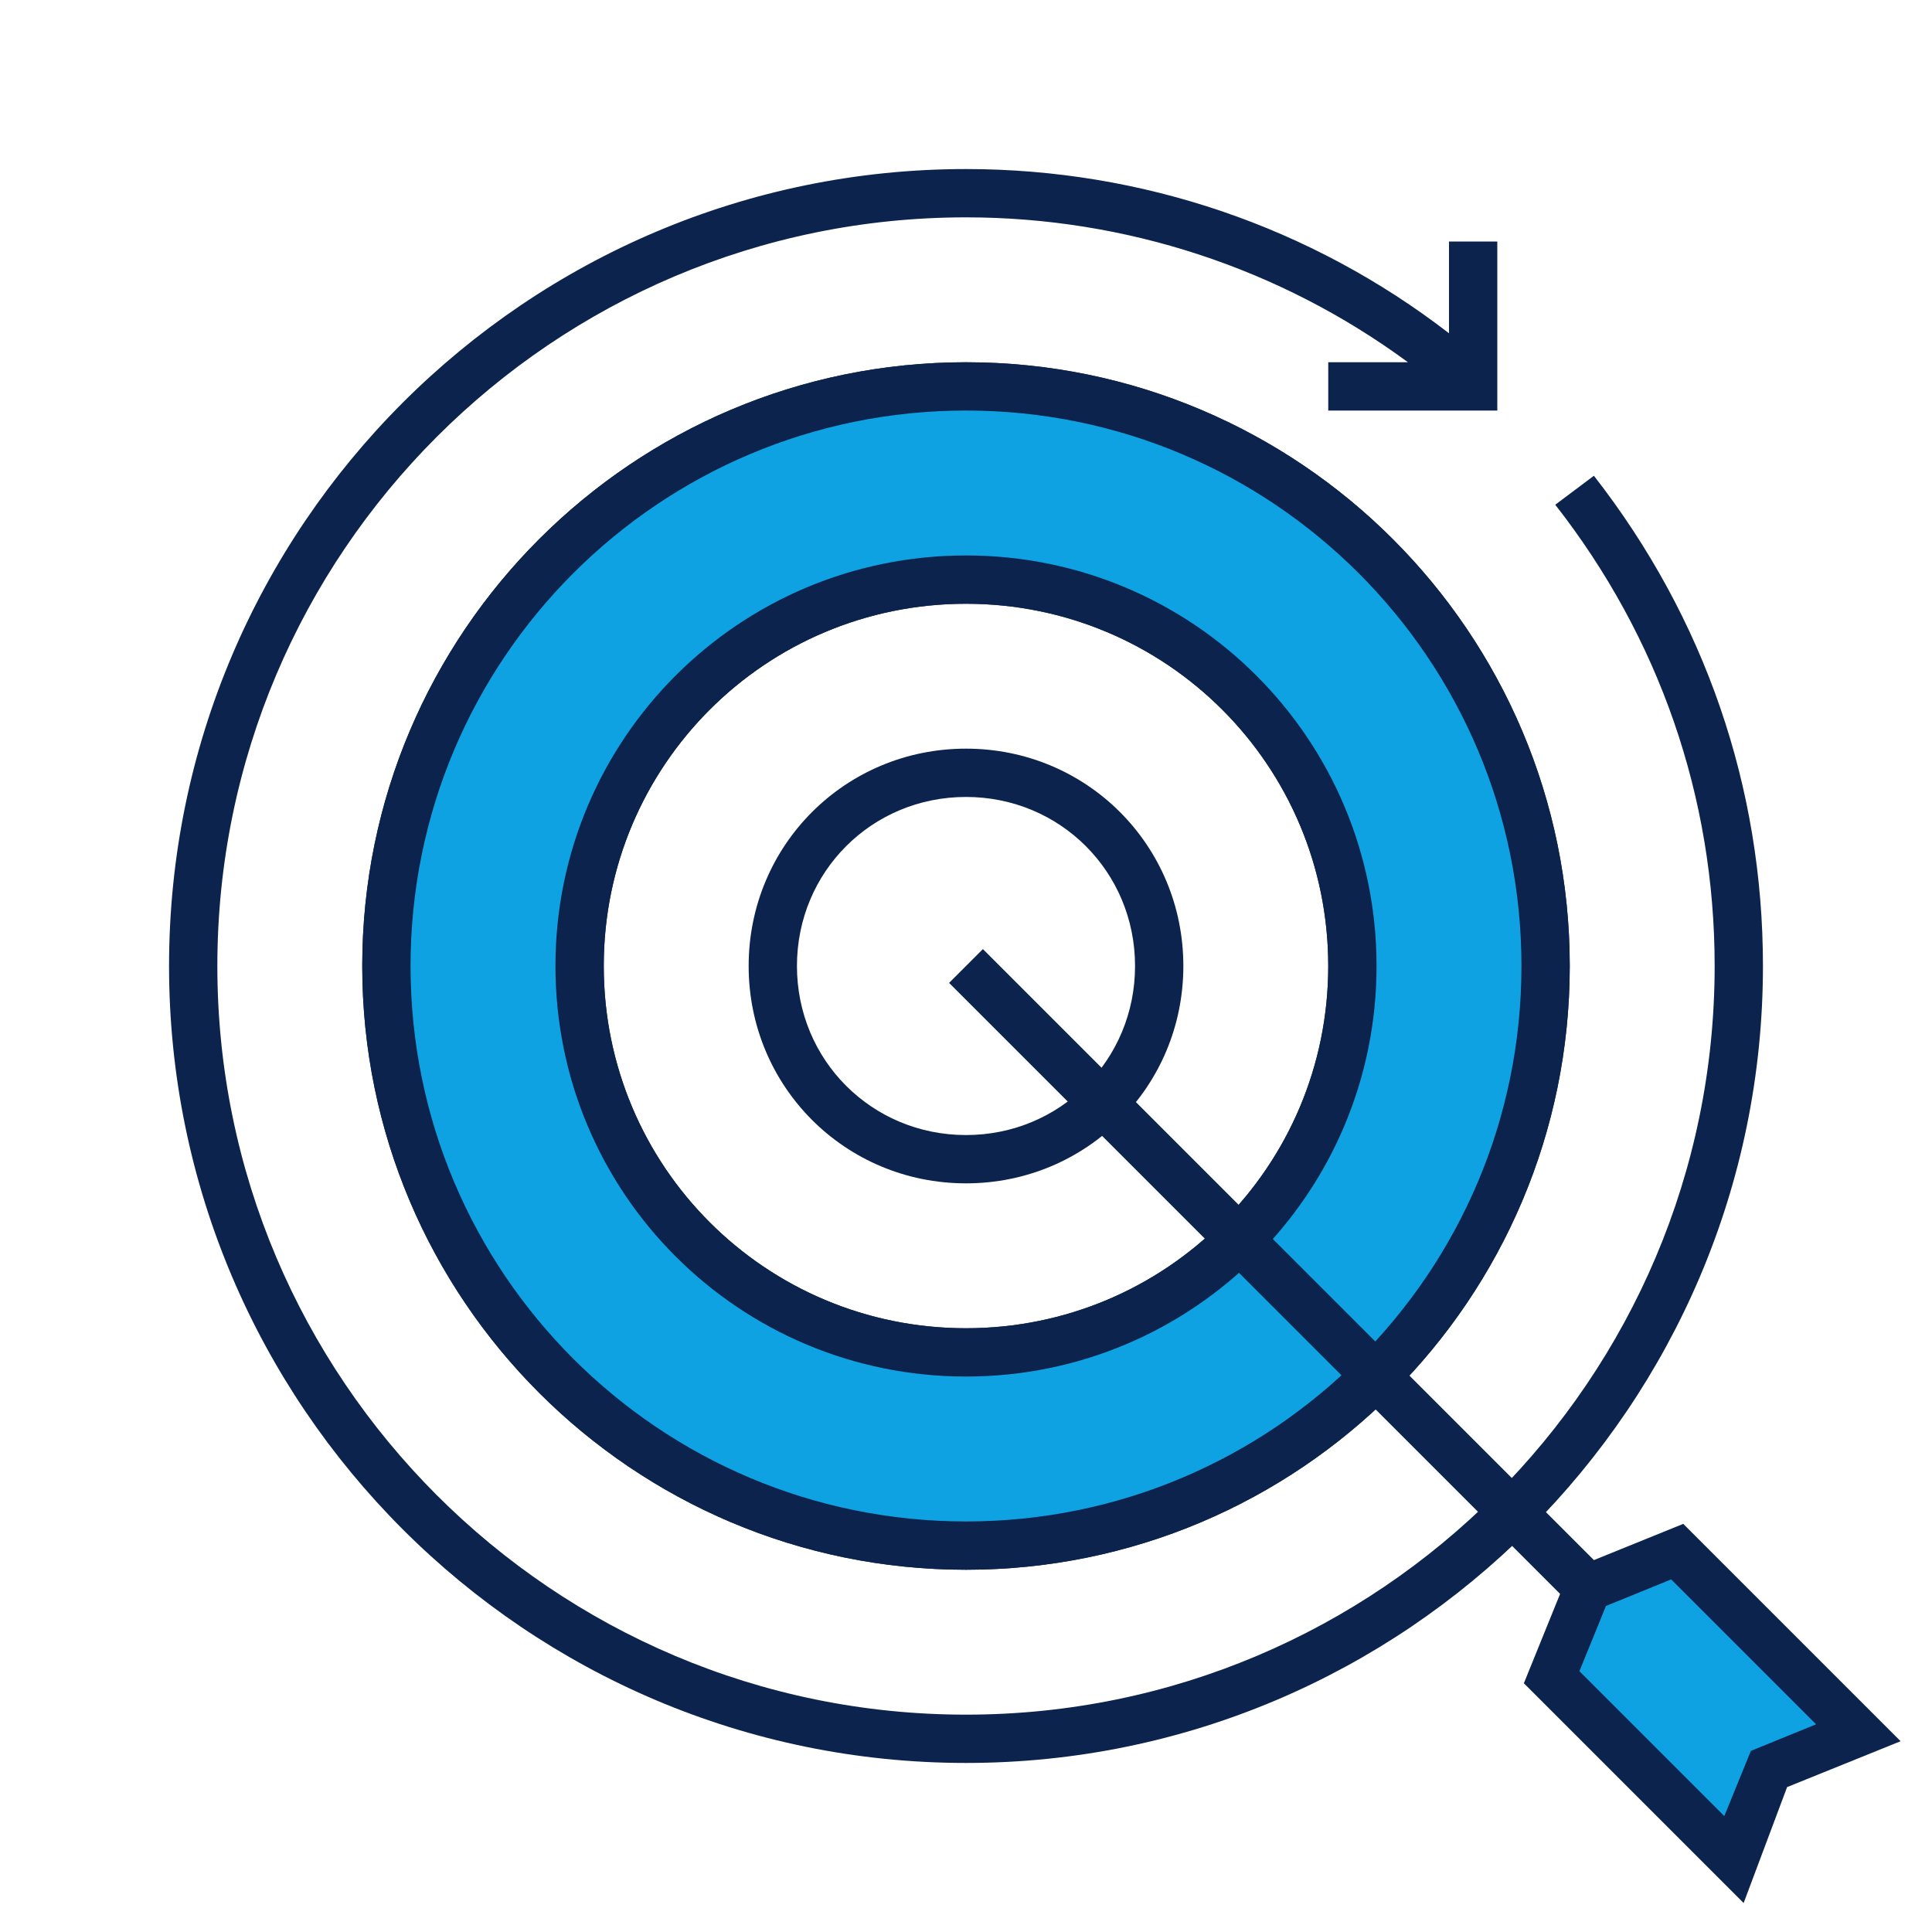
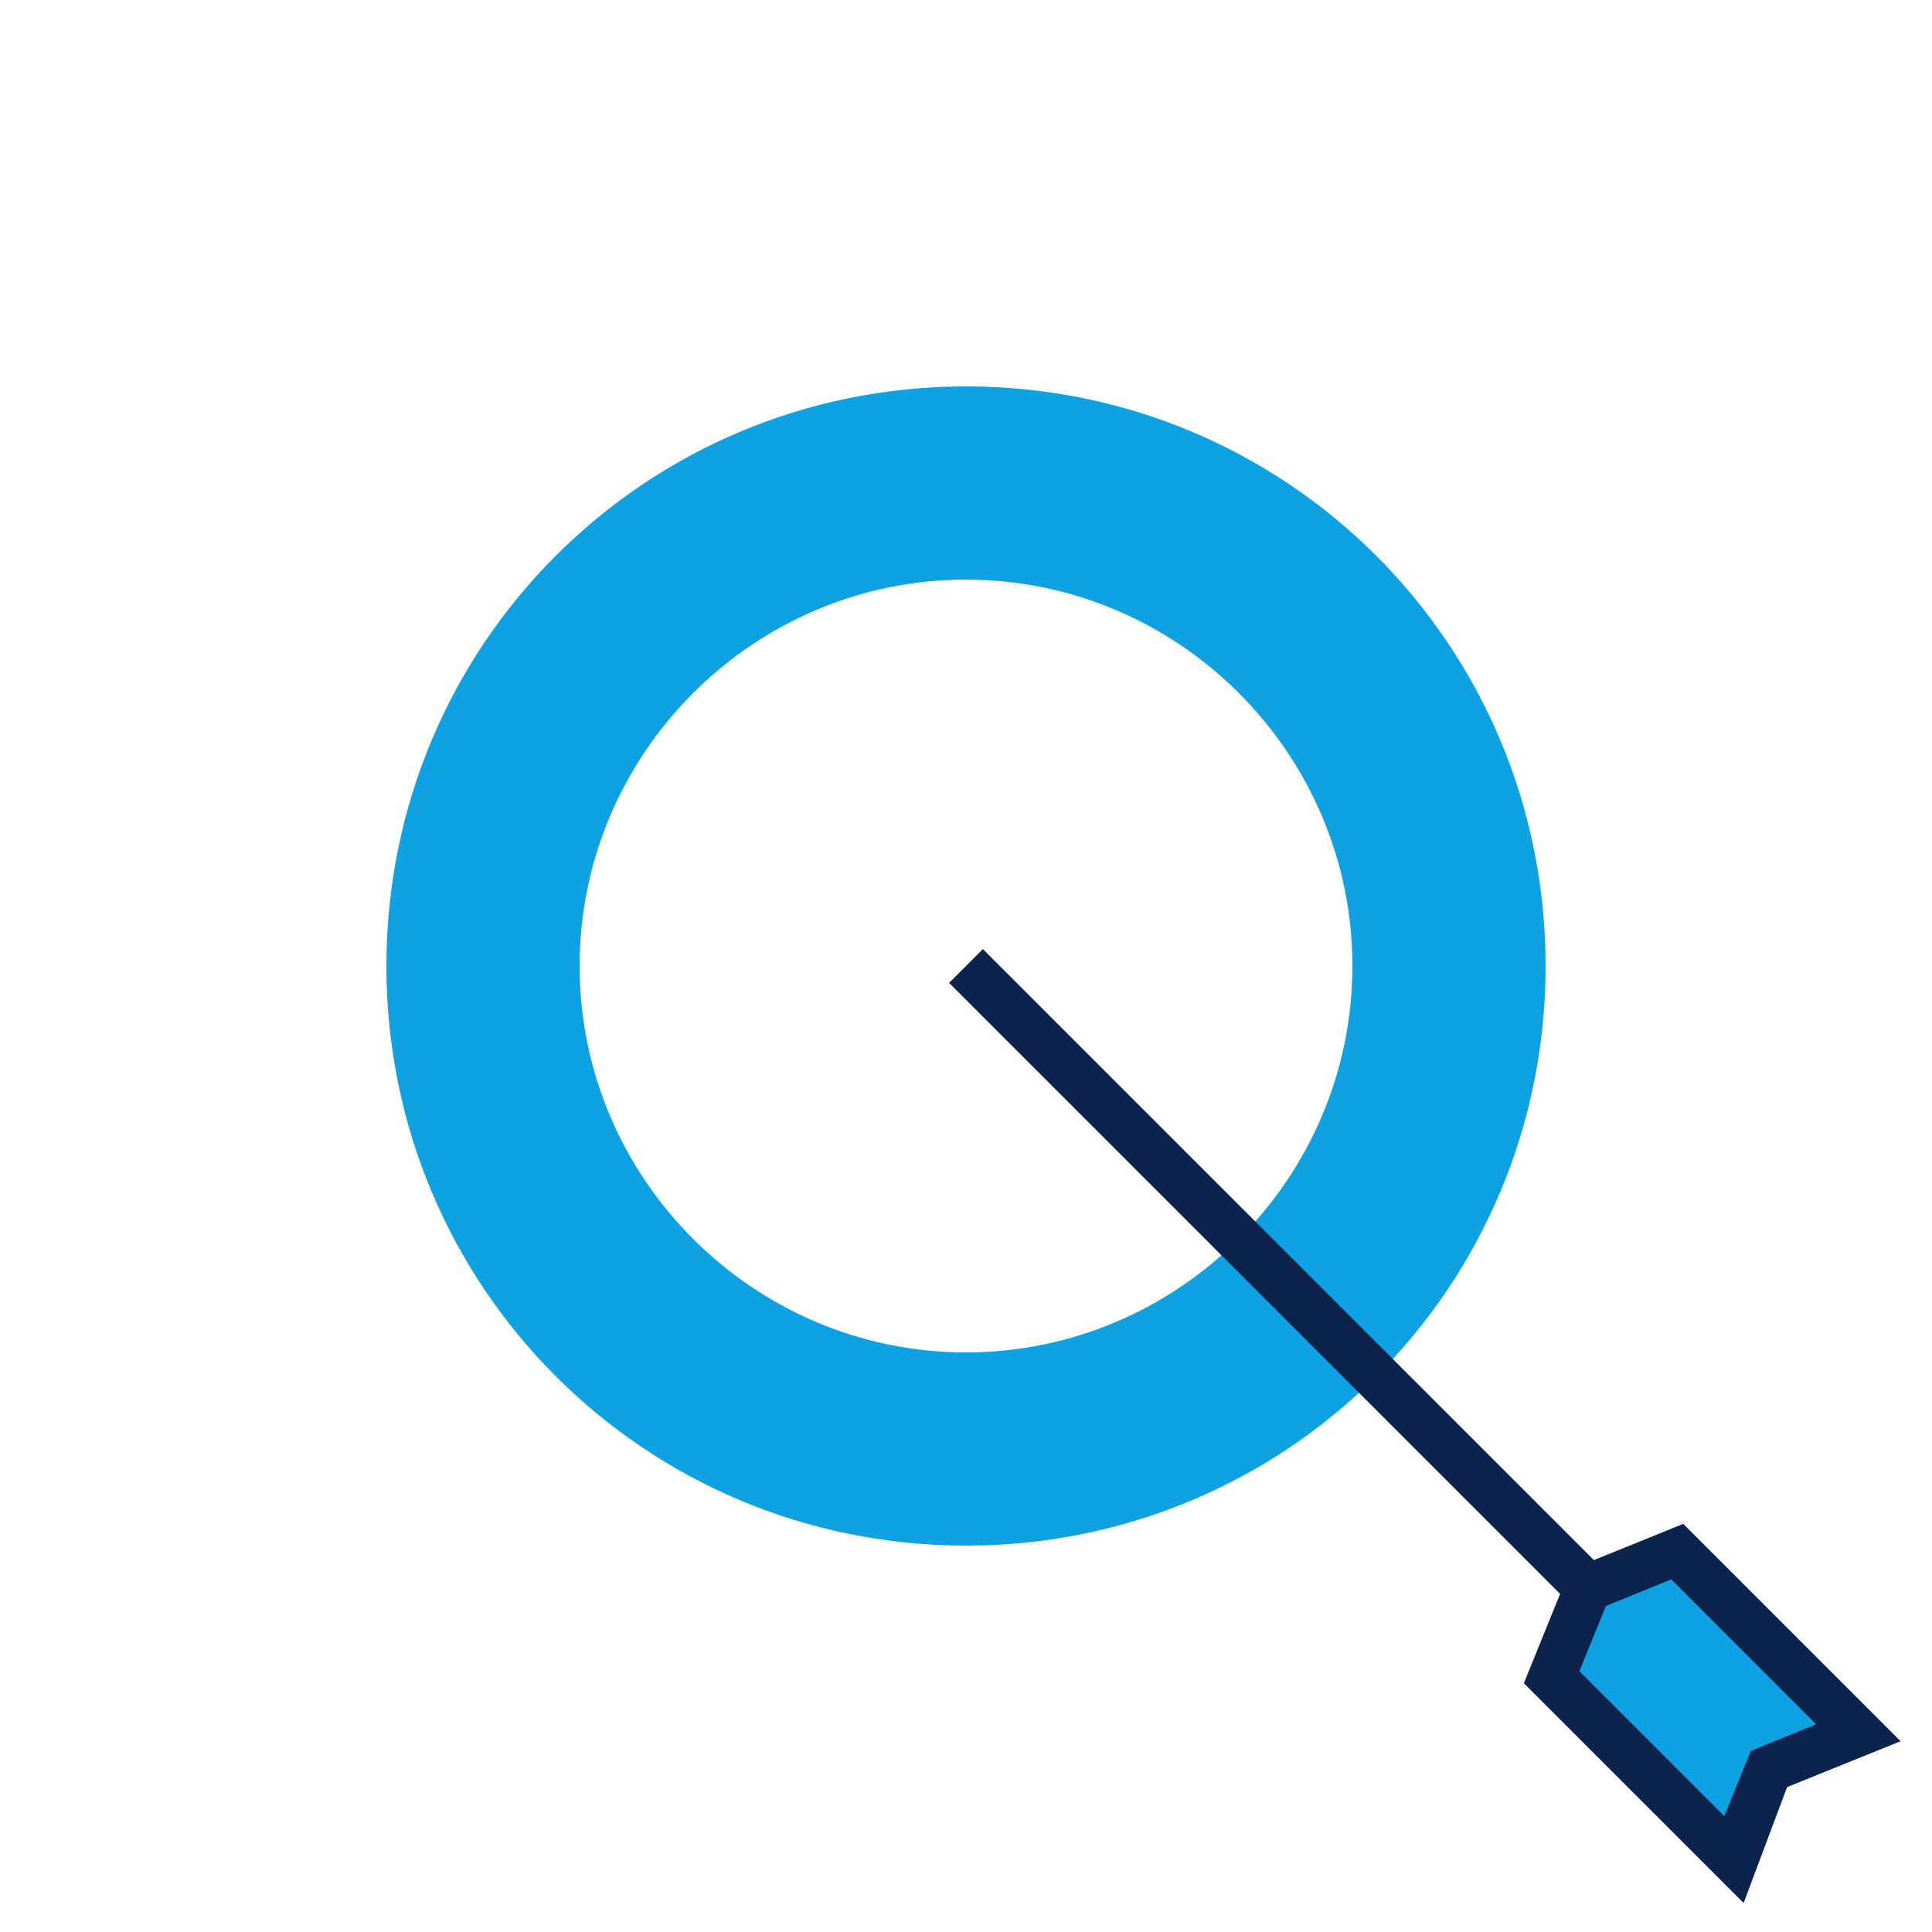
<svg xmlns="http://www.w3.org/2000/svg" version="1.1" id="icons" x="0px" y="0px" width="80px" height="80px" viewBox="0 0 80 80" style="enable-background:new 0 0 80 80;" xml:space="preserve">
  <style type="text/css">
	.st0{fill:#0EA2E3;}
	.st1{fill:#0C244D;}
	.st2{fill-rule:evenodd;clip-rule:evenodd;fill:#0EA2E3;}
	.st3{fill:none;stroke:#0C244D;stroke-width:2;stroke-miterlimit:10;}
	.st4{fill-rule:evenodd;clip-rule:evenodd;fill:#0C244D;}
</style>
-   <path class="st1" d="M40,49c-5,0-9-4-9-9s4-9,9-9s9,4,9,9S45,49,40,49z M40,33c-3.9,0-7,3.1-7,7s3.1,7,7,7s7-3.1,7-7S43.9,33,40,33z  " />
-   <path class="st1" d="M40,57c-9.4,0-17-7.6-17-17c0-9.4,7.6-17,17-17s17,7.6,17,17C57,49.4,49.4,57,40,57z M40,25  c-8.3,0-15,6.7-15,15s6.7,15,15,15s15-6.7,15-15S48.3,25,40,25z" />
-   <path class="st1" d="M40,65c-13.8,0-25-11.2-25-25c0-13.8,11.2-25,25-25s25,11.2,25,25C65,53.8,53.8,65,40,65z M40,17  c-12.7,0-23,10.3-23,23s10.3,23,23,23s23-10.3,23-23S52.7,17,40,17z" />
  <path class="st0" d="M40,16c-13.3,0-24,10.7-24,24s10.7,24,24,24s24-10.7,24-24S53.3,16,40,16z M40,56c-8.8,0-16-7.2-16-16  s7.2-16,16-16s16,7.2,16,16S48.8,56,40,56z" />
-   <path class="st1" d="M40,65c-13.8,0-25-11.2-25-25c0-13.8,11.2-25,25-25s25,11.2,25,25C65,53.8,53.8,65,40,65z M40,17  c-12.7,0-23,10.3-23,23s10.3,23,23,23s23-10.3,23-23S52.7,17,40,17z M40,57c-9.4,0-17-7.6-17-17c0-9.4,7.6-17,17-17s17,7.6,17,17  C57,49.4,49.4,57,40,57z M40,25c-8.3,0-15,6.7-15,15s6.7,15,15,15s15-6.7,15-15S48.3,25,40,25z" />
  <polygon class="st0" points="64.3,69.5 65.8,65.8 69.5,64.3 77,71.8 73.3,73.3 71.8,77 " />
-   <path class="st1" d="M66,19.7l-1.6,1.2C68.7,26.4,71,33,71,40c0,17.1-13.9,31-31,31S9,57.1,9,40S22.9,9,40,9c6.6,0,13,2.1,18.3,6H55  v2h7v-7h-2v3.8C54.3,9.4,47.3,7,40,7C21.8,7,7,21.8,7,40c0,18.2,14.8,33,33,33s33-14.8,33-33C73,32.6,70.6,25.6,66,19.7z" />
  <path class="st1" d="M69.7,63.1L66,64.6L40.7,39.3l-1.4,1.4L64.6,66l-1.5,3.7l9.1,9.1L74,74l4.7-1.9L69.7,63.1z M72.5,72.5l-1.1,2.7  l-6-6l1.1-2.7l2.7-1.1l6,6L72.5,72.5z" />
</svg>